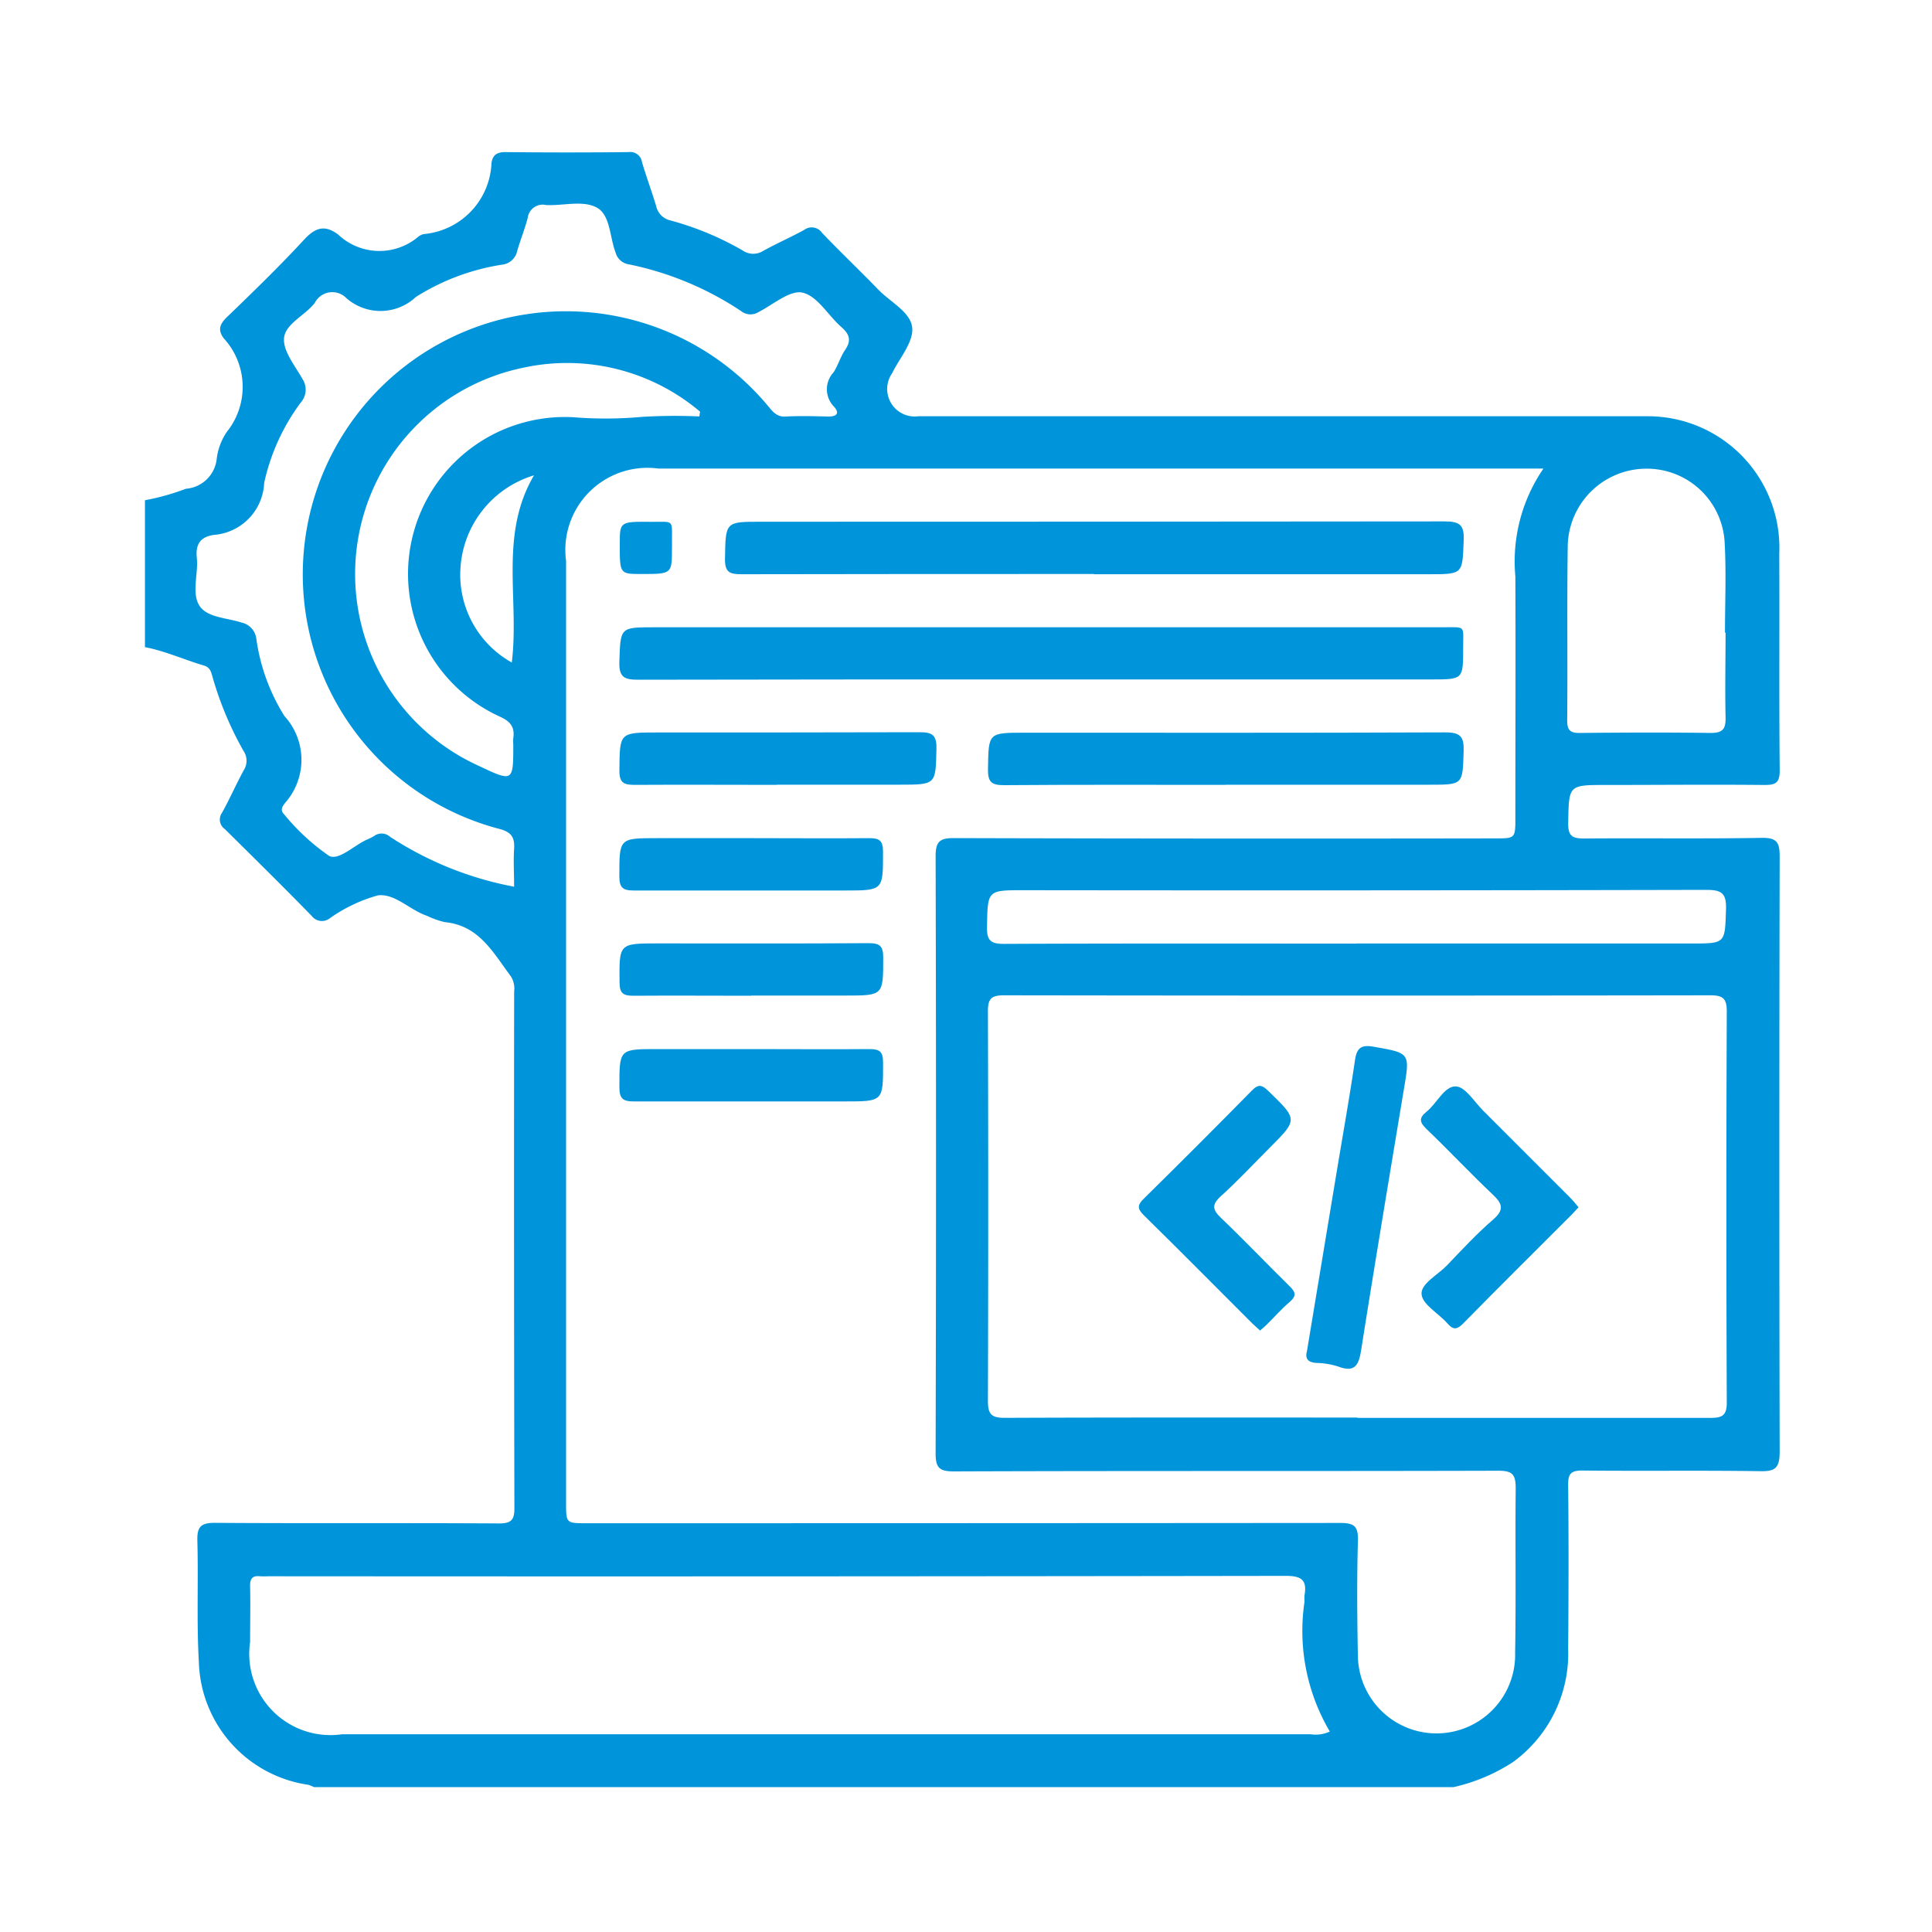
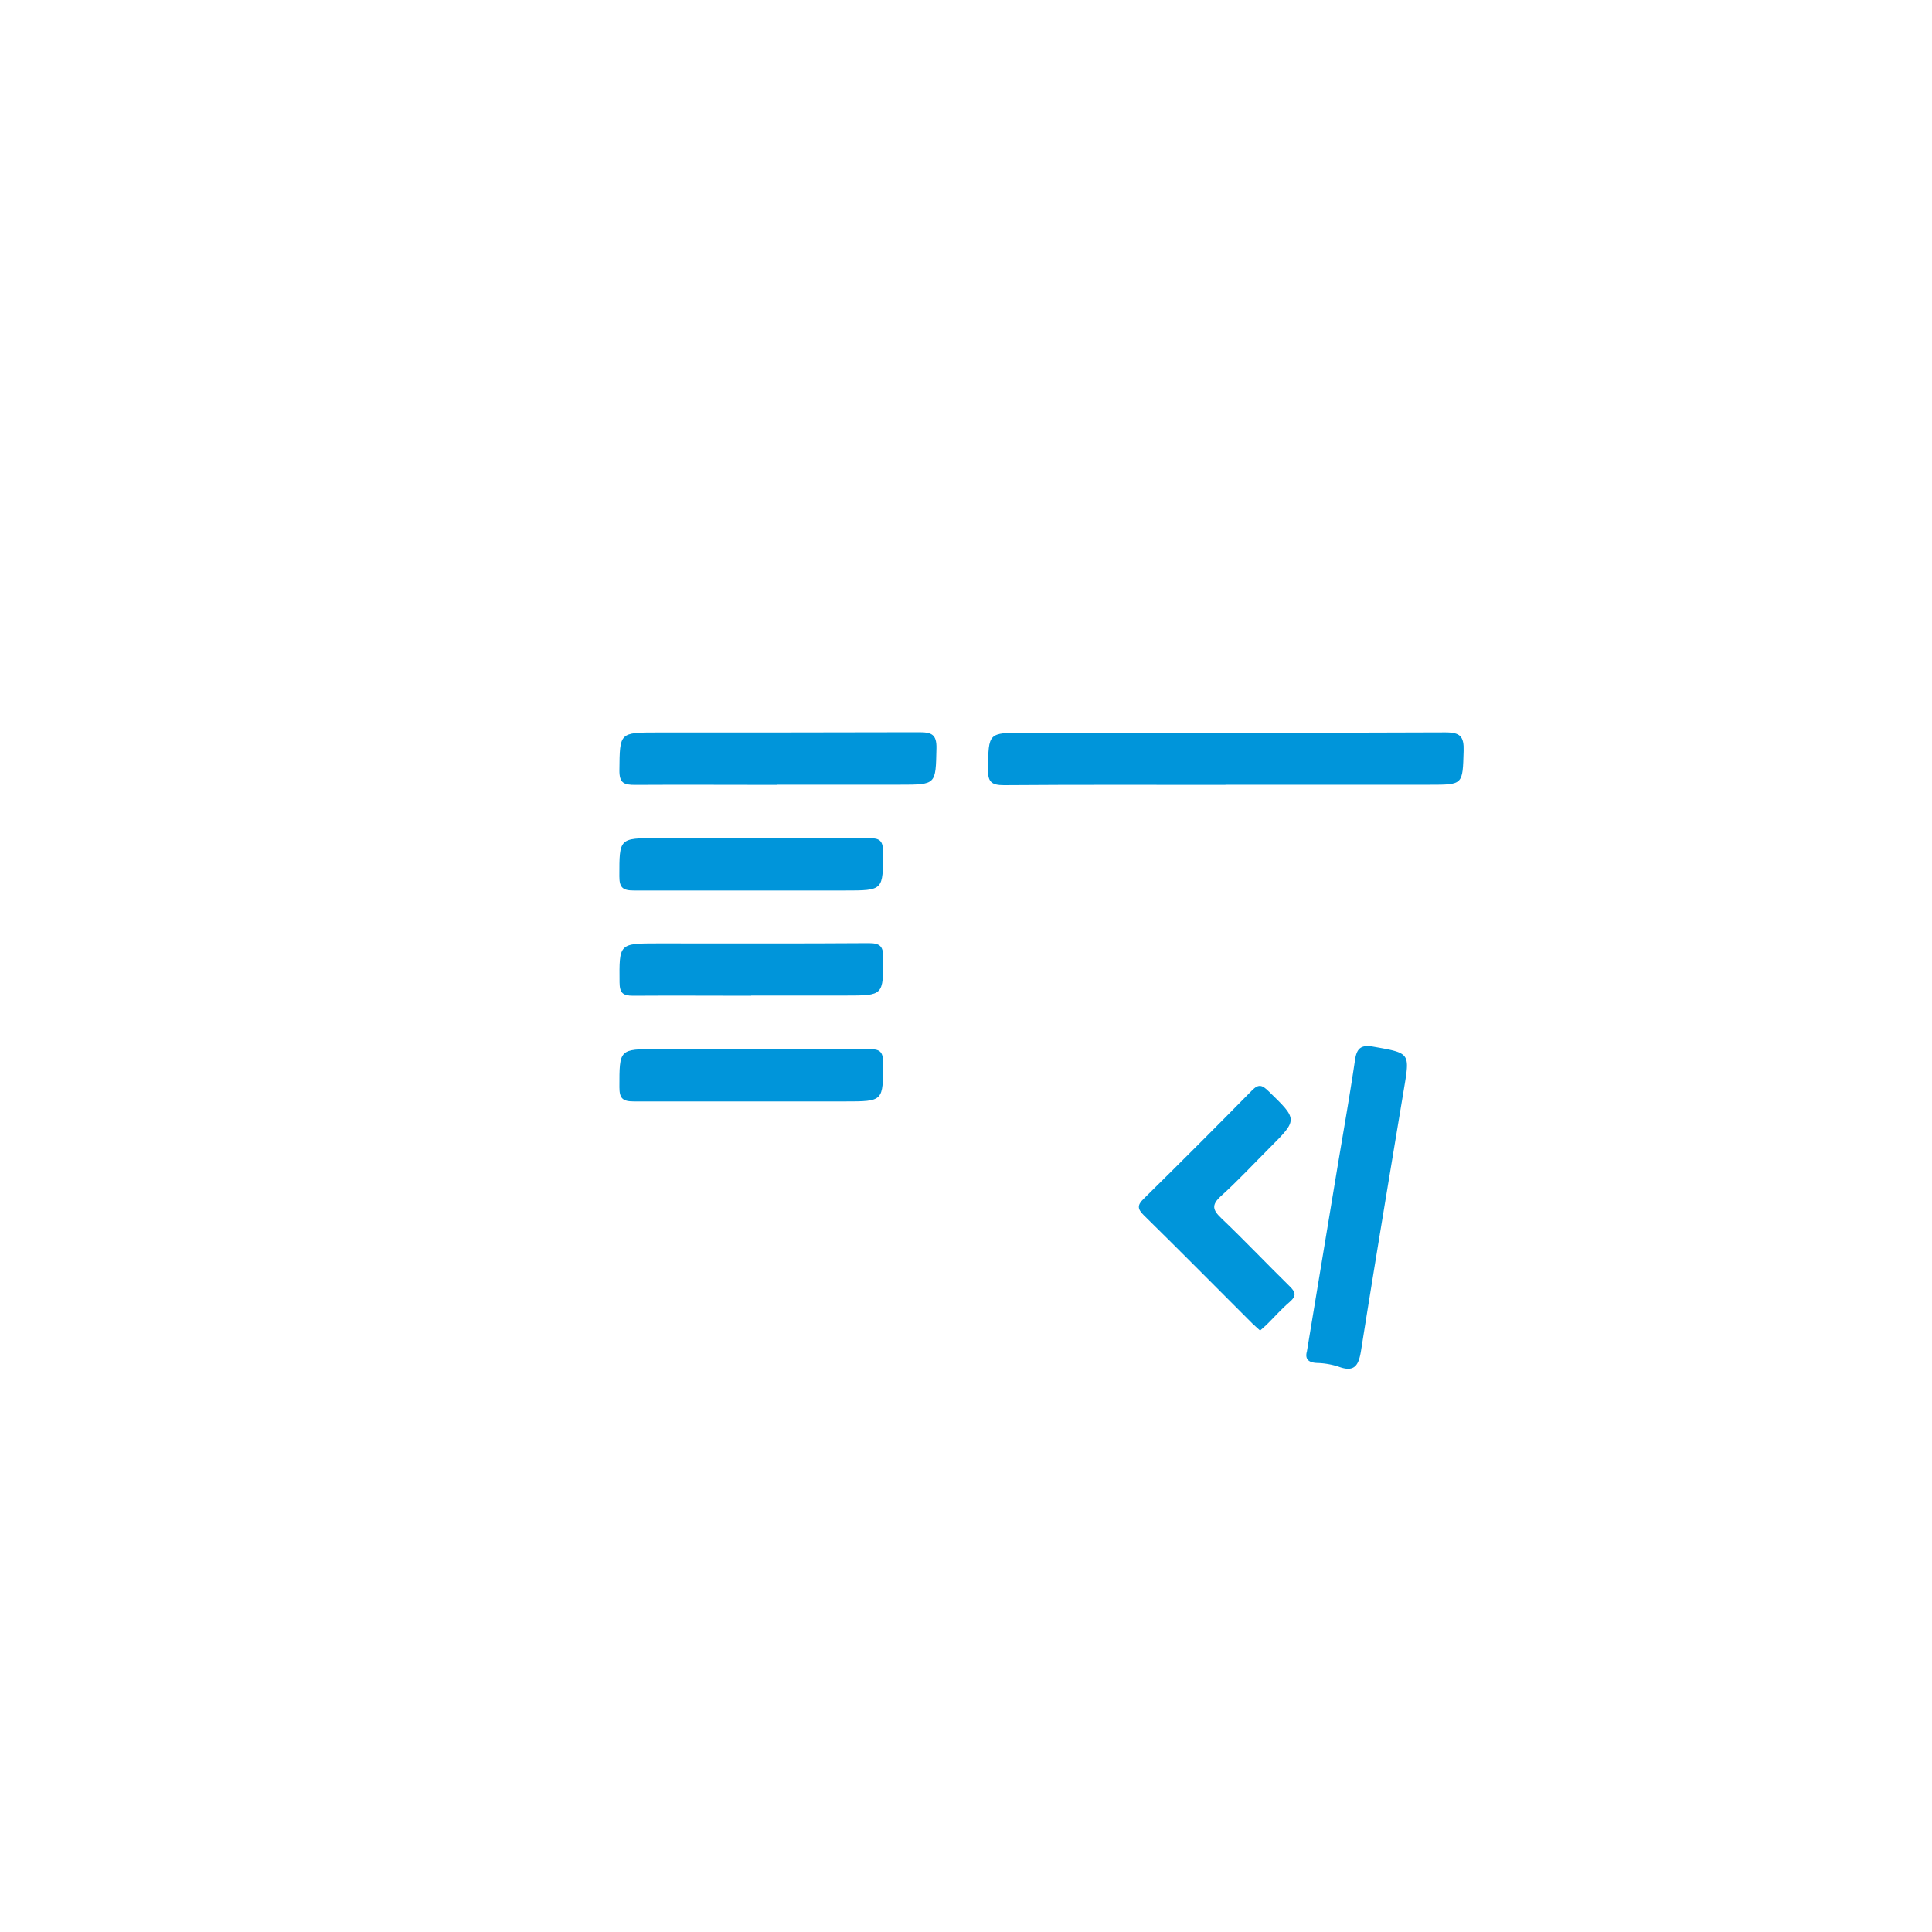
<svg xmlns="http://www.w3.org/2000/svg" width="40" height="40" viewBox="0 0 40 40">
  <defs>
    <clipPath id="clip-path">
      <rect id="Rectangle_85764" data-name="Rectangle 85764" width="40" height="40" fill="#0095da" />
    </clipPath>
    <clipPath id="clip-path-2">
      <rect id="Rectangle_85821" data-name="Rectangle 85821" width="36" height="36" fill="#0095da" />
    </clipPath>
    <clipPath id="clip-path-3">
      <rect id="Rectangle_85826" data-name="Rectangle 85826" width="34" height="34" fill="#0095da" />
    </clipPath>
  </defs>
  <g id="Group_283493" data-name="Group 283493" clip-path="url(#clip-path)">
    <g id="Group_283586" data-name="Group 283586" transform="translate(2 2)" clip-path="url(#clip-path-2)">
      <g id="Group_283610" data-name="Group 283610" transform="translate(1 1)">
        <g id="Group_283594" data-name="Group 283594" clip-path="url(#clip-path-3)">
-           <path id="Path_20266" data-name="Path 20266" d="M1437.071,514.734h-23.6a.676.676,0,0,0-.12-.048,2.647,2.647,0,0,1-2.263-2.543c-.048-.834-.008-1.673-.031-2.509-.008-.288.071-.373.366-.371,1.959.013,3.919,0,5.878.012.241,0,.321-.06.32-.312q-.012-5.351-.005-10.7a.481.481,0,0,0-.068-.315c-.365-.485-.655-1.055-1.368-1.122a1.8,1.8,0,0,1-.371-.132c-.352-.118-.658-.463-1.01-.423a3.184,3.184,0,0,0-1,.475.264.264,0,0,1-.372-.046c-.592-.607-1.194-1.2-1.8-1.8a.24.24,0,0,1-.059-.339c.16-.288.292-.591.45-.881a.362.362,0,0,0-.006-.4,7,7,0,0,1-.637-1.517c-.031-.105-.046-.21-.18-.249-.41-.121-.8-.3-1.223-.382v-3.041a4.942,4.942,0,0,0,.849-.238.694.694,0,0,0,.638-.63,1.25,1.25,0,0,1,.211-.551,1.486,1.486,0,0,0-.069-1.936c-.131-.181-.074-.3.075-.443.539-.52,1.078-1.042,1.585-1.591.233-.253.428-.325.711-.112a1.244,1.244,0,0,0,1.664.041.268.268,0,0,1,.12-.052,1.539,1.539,0,0,0,1.391-1.47c.024-.169.117-.228.294-.226q1.272.014,2.544,0a.244.244,0,0,1,.277.206c.091.306.2.6.294.91a.389.389,0,0,0,.3.3,6.221,6.221,0,0,1,1.488.619.386.386,0,0,0,.427.011c.279-.155.572-.282.851-.436a.259.259,0,0,1,.367.06c.38.4.78.777,1.162,1.173.251.26.674.469.706.79.03.3-.261.631-.416.946a.57.57,0,0,0,.545.89h14.7c.132,0,.265,0,.4,0a2.723,2.723,0,0,1,2.723,2.84c.007,1.5-.006,3,.009,4.494,0,.265-.09.3-.321.3-1.09-.011-2.18,0-3.271,0-.787,0-.773,0-.787.79-.005.281.1.32.341.318,1.222-.01,2.445.008,3.667-.013.316-.005.371.1.37.387q-.013,6.162,0,12.325c0,.352-.106.408-.421.4-1.222-.018-2.445,0-3.667-.013-.235,0-.293.066-.291.3.012,1.134.009,2.269,0,3.4a2.776,2.776,0,0,1-1.144,2.337,3.761,3.761,0,0,1-1.232.518m1.853-27.3h-18.313a1.7,1.7,0,0,0-1.911,1.912q0,9.749,0,19.5c0,.424,0,.424.424.424q7.8,0,15.6-.006c.283,0,.379.059.37.361-.022.8-.016,1.608,0,2.412a1.628,1.628,0,1,0,3.255-.088c.02-1.134,0-2.269.012-3.4,0-.285-.064-.367-.36-.366-3.756.011-7.512,0-11.267.014-.3,0-.384-.068-.383-.376q.016-6.18,0-12.36c0-.308.087-.377.383-.376q5.6.015,11.2.006c.42,0,.42,0,.42-.432,0-1.663.007-3.327,0-4.99a3.4,3.4,0,0,1,.578-2.23m-3.846,19.65c2.434,0,4.868,0,7.3,0,.24,0,.346-.039.345-.318q-.016-4.048,0-8.1c0-.262-.078-.331-.336-.331q-7.318.011-14.636,0c-.272,0-.326.087-.325.338q.012,4.031,0,8.063c0,.279.08.348.351.347,2.434-.01,4.868-.006,7.3-.006m-.573,6.5a4.1,4.1,0,0,1-.523-2.69.743.743,0,0,1,0-.132c.054-.312-.06-.4-.385-.4q-10.538.016-21.075.008a1.452,1.452,0,0,1-.165,0c-.159-.018-.21.051-.206.207.009.385,0,.771,0,1.156a1.682,1.682,0,0,0,1.906,1.908q10.026,0,20.051,0a.7.7,0,0,0,.395-.055m-16.886-17.491c0-.28-.016-.534,0-.785s-.066-.354-.323-.418a5.447,5.447,0,1,1,5.568-8.766c.1.116.179.242.37.233.3-.015.595-.008.892,0,.185,0,.233-.076.113-.208a.513.513,0,0,1-.007-.706c.095-.147.143-.324.242-.468.135-.2.085-.327-.083-.474-.272-.239-.493-.64-.8-.709-.26-.059-.607.246-.908.4a.313.313,0,0,1-.362-.017,6.554,6.554,0,0,0-2.331-.97.331.331,0,0,1-.27-.244c-.125-.323-.106-.787-.4-.936s-.69-.028-1.041-.047a.312.312,0,0,0-.378.263c-.06.234-.152.459-.219.692a.358.358,0,0,1-.315.28,4.676,4.676,0,0,0-1.781.668,1.071,1.071,0,0,1-1.439.025.407.407,0,0,0-.656.1c-.2.258-.607.43-.635.724-.026.271.229.577.384.854a.4.4,0,0,1-.034.478,4.333,4.333,0,0,0-.762,1.671,1.127,1.127,0,0,1-1.046,1.075c-.282.043-.377.2-.348.477.034.338-.118.739.062,1,.162.236.569.24.87.339a.391.391,0,0,1,.3.333,4.061,4.061,0,0,0,.581,1.6,1.343,1.343,0,0,1,.019,1.794c-.045.059-.12.147-.029.236a4.51,4.51,0,0,0,.937.867c.2.1.517-.22.786-.34a.914.914,0,0,0,.147-.074.26.26,0,0,1,.329.019,7.066,7.066,0,0,0,2.55,1.029m17.455,1.179h6.939c.708,0,.691,0,.714-.71.01-.319-.081-.4-.4-.4q-7.071.016-14.142.007c-.755,0-.744,0-.758.759-.005.271.067.353.346.352,2.434-.011,4.868-.006,7.3-.006m7.645-6.437h-.012c0-.616.027-1.234-.006-1.848a1.613,1.613,0,0,0-1.65-1.547,1.63,1.63,0,0,0-1.6,1.614c-.017,1.2,0,2.4-.011,3.6,0,.208.069.259.266.257.9-.009,1.8-.013,2.706,0,.261,0,.312-.094.307-.327-.013-.583,0-1.166,0-1.749m-21.247-4.476.015-.1a4.262,4.262,0,0,0-3.664-.909,4.361,4.361,0,0,0-.925,8.239c.721.34.722.339.722-.438a.916.916,0,0,1,0-.132c.033-.227-.056-.346-.276-.445a3.248,3.248,0,0,1,1.515-6.2,8.32,8.32,0,0,0,1.437-.008,11.4,11.4,0,0,1,1.176-.008m-3.883,5.094c.161-1.3-.267-2.639.46-3.875a2.144,2.144,0,0,0-1.523,1.923,2.082,2.082,0,0,0,1.062,1.952" transform="translate(-1409.971 -480.734)" fill="#0095da" />
-           <path id="Path_20267" data-name="Path 20267" d="M1563.026,626.452c-2.787,0-5.574,0-8.361.006-.286,0-.4-.051-.39-.37.025-.716.006-.716.734-.716q8.146,0,16.292,0c.519,0,.441-.053.444.433,0,.647,0,.647-.657.647h-8.064" transform="translate(-1544.452 -615.385)" fill="#0095da" />
-           <path id="Path_20268" data-name="Path 20268" d="M1594.019,594.283c-2.434,0-4.869,0-7.3.005-.248,0-.341-.048-.337-.321.014-.766,0-.766.75-.766q7.072,0,14.144-.007c.311,0,.415.065.4.394-.027.695-.008.7-.716.7h-6.94" transform="translate(-1574.372 -585.399)" fill="#0095da" />
          <path id="Path_20269" data-name="Path 20269" d="M1671.319,658.439c-1.529,0-3.058-.006-4.587.006-.261,0-.334-.07-.33-.33.012-.756,0-.756.759-.756,2.9,0,5.808.005,8.713-.007.307,0,.385.086.376.384-.021.7-.006.7-.706.7h-4.224" transform="translate(-1648.947 -645.189)" fill="#0095da" />
          <path id="Path_20270" data-name="Path 20270" d="M1557.564,658.467c-.979,0-1.958-.006-2.936,0-.229,0-.327-.035-.325-.3.008-.785-.005-.785.793-.785,1.8,0,3.607,0,5.411-.005.258,0,.367.043.36.336-.017.749,0,.75-.763.75h-2.54" transform="translate(-1544.479 -645.217)" fill="#0095da" />
          <path id="Path_20271" data-name="Path 20271" d="M1557.09,689.474c.8,0,1.607.007,2.41,0,.214,0,.278.059.28.276,0,.808.013.808-.8.808-1.453,0-2.906,0-4.359,0-.228,0-.3-.058-.3-.292,0-.792-.008-.792.786-.792h1.981" transform="translate(-1544.498 -675.121)" fill="#0095da" />
          <path id="Path_20272" data-name="Path 20272" d="M1557.038,722.619c-.814,0-1.629-.006-2.443,0-.213,0-.279-.058-.281-.276-.007-.808-.015-.808.8-.808,1.453,0,2.906.005,4.359-.005.23,0,.3.061.3.294,0,.791.006.791-.784.791h-1.948" transform="translate(-1544.487 -705.003)" fill="#0095da" />
          <path id="Path_20273" data-name="Path 20273" d="M1557.091,753.618c.8,0,1.607.007,2.41,0,.214,0,.279.057.28.275,0,.809.013.809-.8.809-1.453,0-2.906,0-4.359,0-.229,0-.3-.059-.3-.293,0-.791-.008-.791.786-.791h1.981" transform="translate(-1544.498 -734.898)" fill="#0095da" />
-           <path id="Path_20274" data-name="Path 20274" d="M1555.49,593.845c0,.538,0,.538-.63.538-.451,0-.451,0-.45-.622,0-.46,0-.465.65-.458.514.005.42-.077.431.543" transform="translate(-1544.578 -585.499)" fill="#0095da" />
          <path id="Path_20275" data-name="Path 20275" d="M1763.258,759.093l.623-3.758c.126-.758.261-1.516.373-2.276.037-.255.134-.32.384-.276.76.134.755.124.627.887-.3,1.8-.6,3.6-.885,5.4-.048.3-.127.465-.469.336a1.587,1.587,0,0,0-.454-.076c-.174-.011-.239-.085-.2-.235" transform="translate(-1739.2 -734.112)" fill="#0095da" />
-           <path id="Path_20276" data-name="Path 20276" d="M1801.364,767.517c-.056.06-.1.109-.145.155-.747.748-1.5,1.492-2.24,2.247-.132.134-.209.141-.332,0-.18-.207-.511-.384-.533-.6s.33-.4.518-.592c.313-.326.62-.66.961-.954.244-.211.192-.334-.012-.527-.464-.438-.9-.905-1.363-1.348-.144-.139-.167-.228,0-.361.212-.172.368-.528.6-.523.2,0,.388.321.575.506q.9.9,1.8,1.8c.061.061.114.129.175.2" transform="translate(-1771.682 -745.521)" fill="#0095da" />
          <path id="Path_20277" data-name="Path 20277" d="M1714.822,769.958c-.063-.058-.113-.1-.16-.146-.748-.747-1.492-1.5-2.245-2.239-.131-.13-.138-.207,0-.341q1.13-1.112,2.241-2.242c.14-.143.215-.108.34.013.61.591.613.588.023,1.178-.335.335-.657.683-1.009,1-.2.183-.165.286.011.455.478.456.933.935,1.406,1.4.128.124.162.2.01.333-.167.142-.313.309-.47.464-.045.044-.093.084-.146.131" transform="translate(-1691.737 -745.414)" fill="#0095da" />
        </g>
      </g>
    </g>
  </g>
</svg>